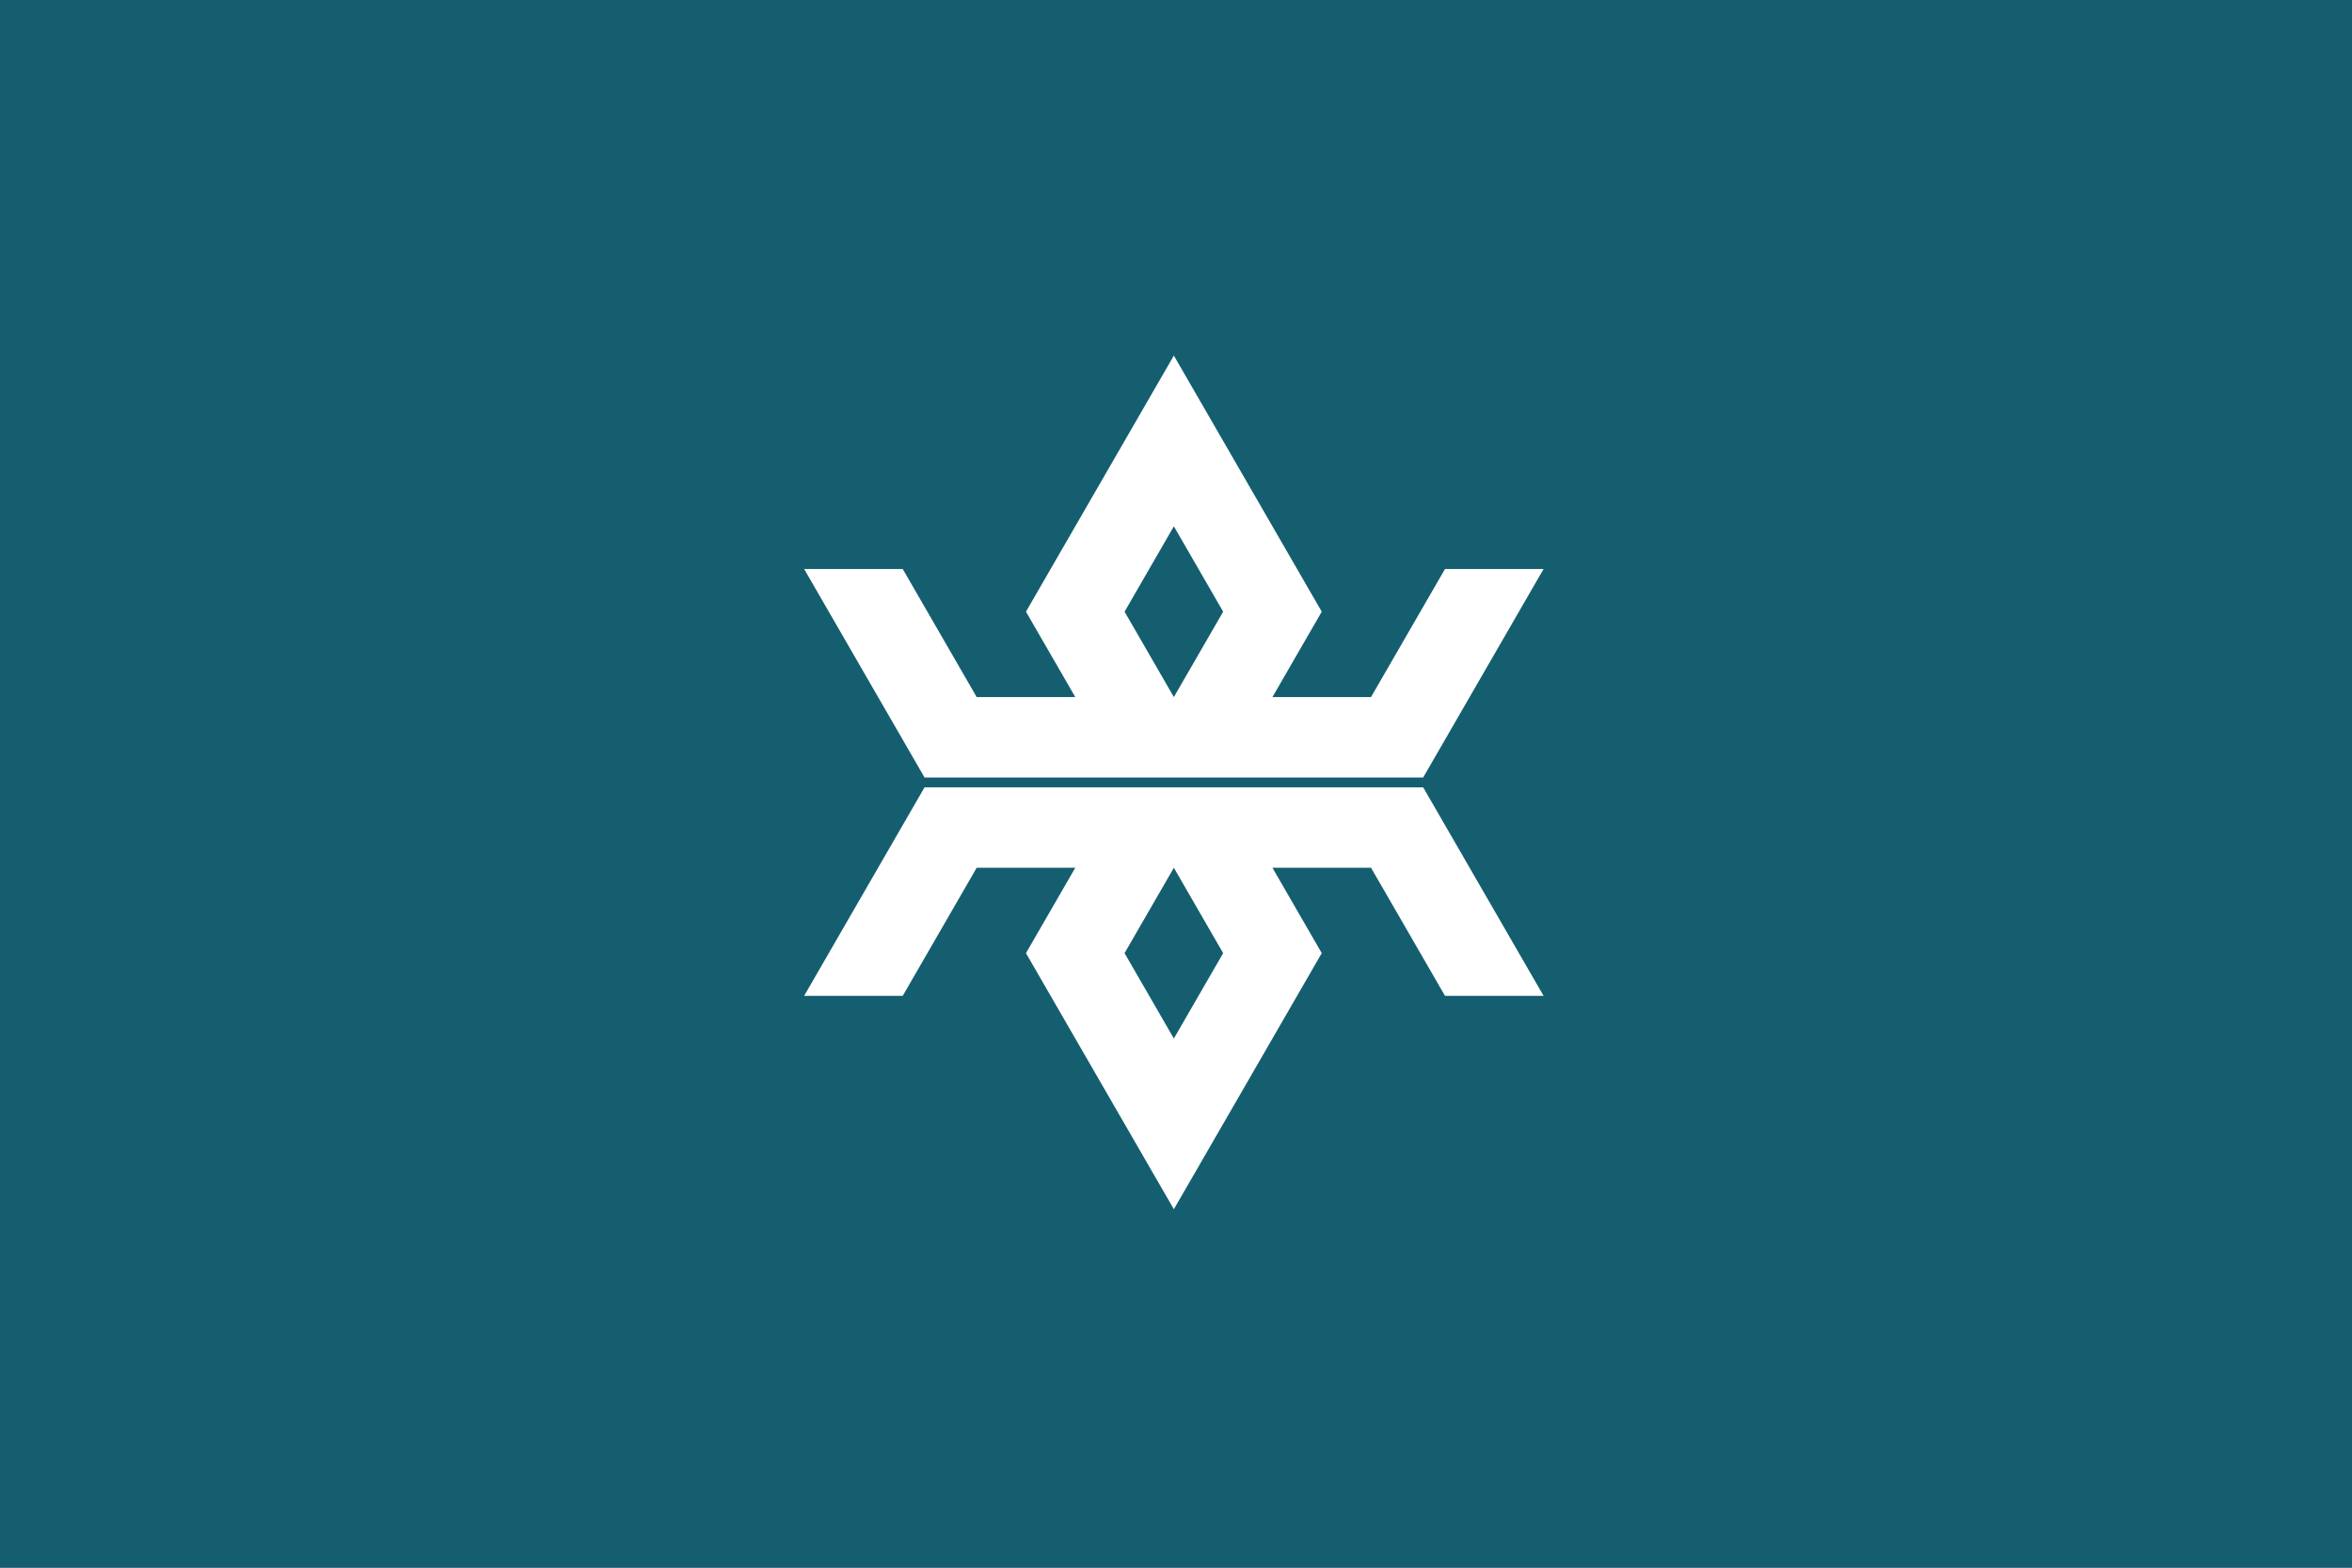
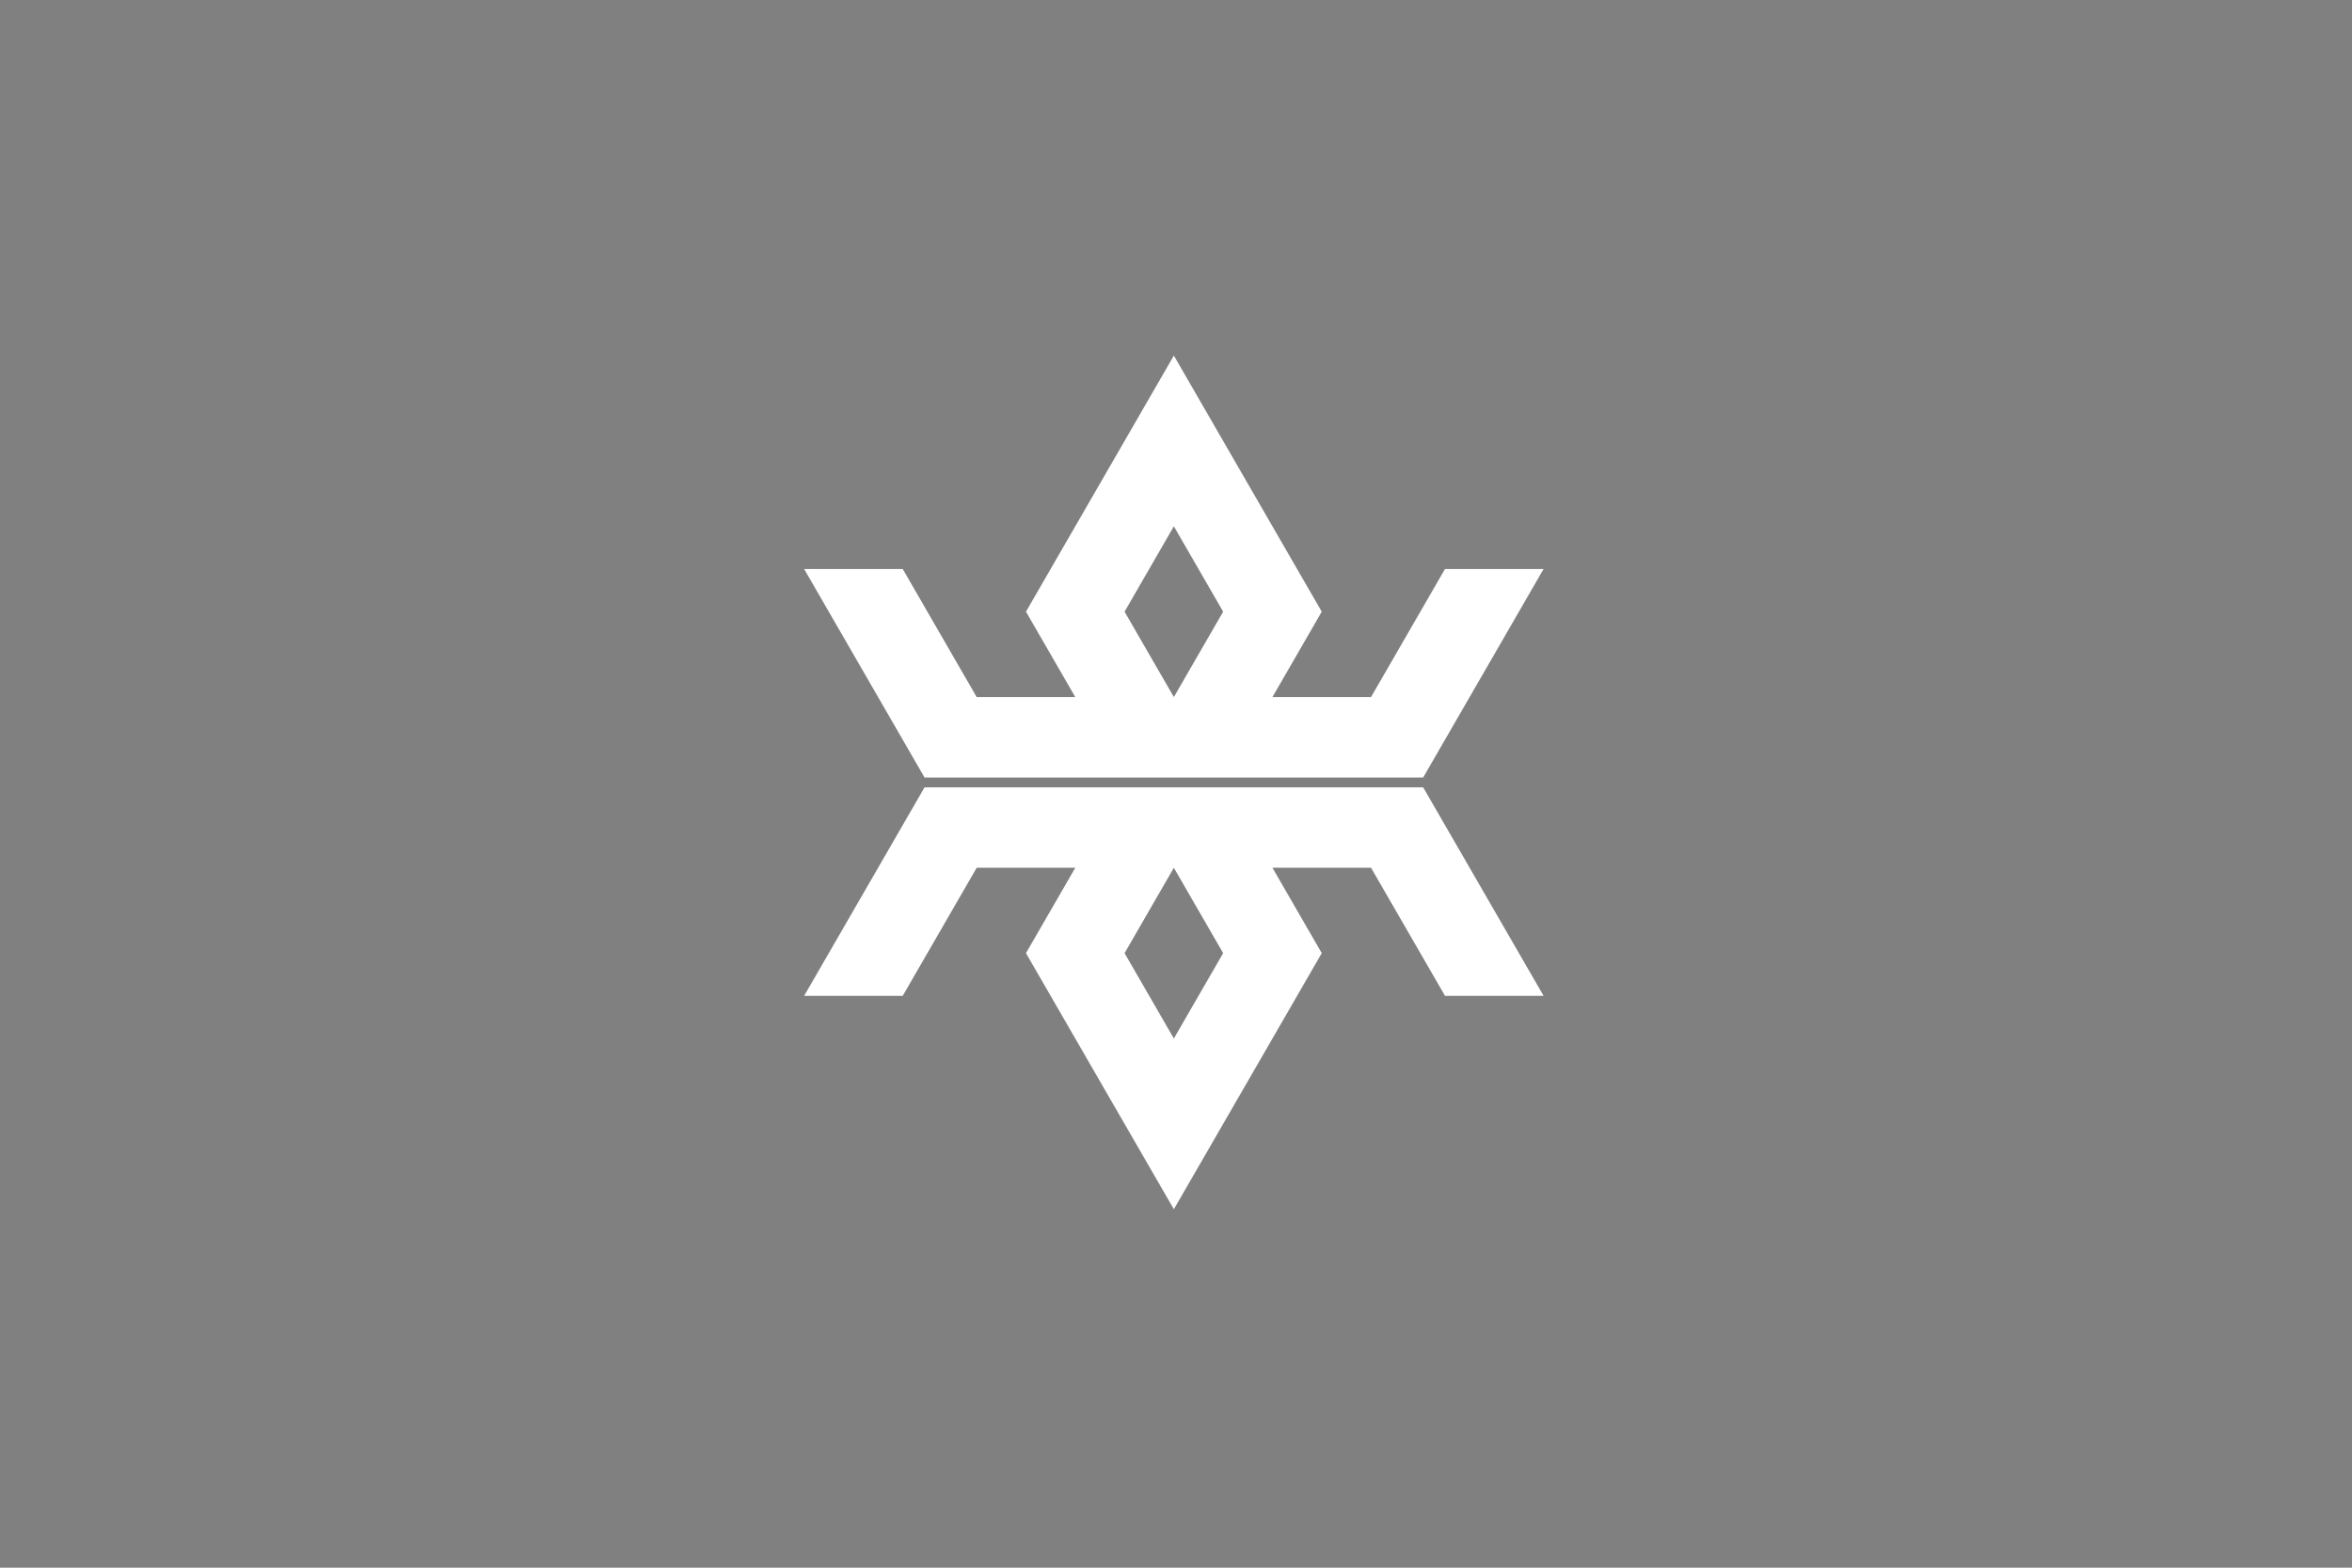
<svg xmlns="http://www.w3.org/2000/svg" xmlns:ns1="http://sodipodi.sourceforge.net/DTD/sodipodi-0.dtd" xmlns:ns2="http://www.inkscape.org/namespaces/inkscape" viewBox="-82.5 -55 207.874 138.583" width="1133.858" height="755.906" version="1.1" id="svg23473" ns1:docname="03_岩手県旗.svg" ns2:version="1.1.2 (b8e25be833, 2022-02-05)">
  <rect x="-82.5" y="-55" width="207.874" height="138.583" fill="#808080" stroke="none" />
  <title id="title24057">岩手県旗</title>
  <defs id="defs23477" />
  <ns1:namedview id="namedview23475" pagecolor="#ffffff" bordercolor="#666666" borderopacity="1.0" ns2:pageshadow="2" ns2:pageopacity="0.0" ns2:pagecheckerboard="true" showgrid="false" fit-margin-top="0" fit-margin-left="0" fit-margin-right="0" fit-margin-bottom="0" borderlayer="true" ns2:zoom="0.84734963" ns2:cx="683.89716" ns2:cy="271.43459" ns2:window-width="1920" ns2:window-height="1017" ns2:window-x="-8" ns2:window-y="-8" ns2:window-maximized="1" ns2:current-layer="svg23473" />
  <g id="g24053" transform="matrix(1.26,0,0,1.26,21.437,14.291)" style="stroke-width:0.794">
-     <path d="m -82.5,-55 h 165 V 55 h -165 z" fill="#145e70" id="path23466" style="stroke-width:0.63" />
    <path id="b" style="fill:#ffffff;stroke-width:9.869" d="m 450,136.363 -56.686,98.182 18.895,32.729 h -37.789 l -28.344,-49.092 h -37.789 l 46.148,79.93 h 191.129 l 46.148,-79.93 h -37.789 l -28.344,49.092 h -37.789 l 18.895,-32.729 z m 0,65.455 18.895,32.727 L 450,267.273 431.105,234.545 Z" transform="matrix(0.183,0,0,0.183,-82.5,-55)" />
    <path id="use23469" style="fill:#ffffff;stroke-width:9.869" d="m 354.436,301.889 -46.148,79.93 h 37.789 l 28.344,-49.092 h 37.789 L 393.314,365.455 450,463.637 506.686,365.455 487.791,332.727 h 37.789 l 28.344,49.092 h 37.789 L 545.564,301.889 Z M 450,332.727 468.895,365.455 450,398.182 431.105,365.455 Z" transform="matrix(0.183,0,0,0.183,-82.5,-55)" />
  </g>
</svg>